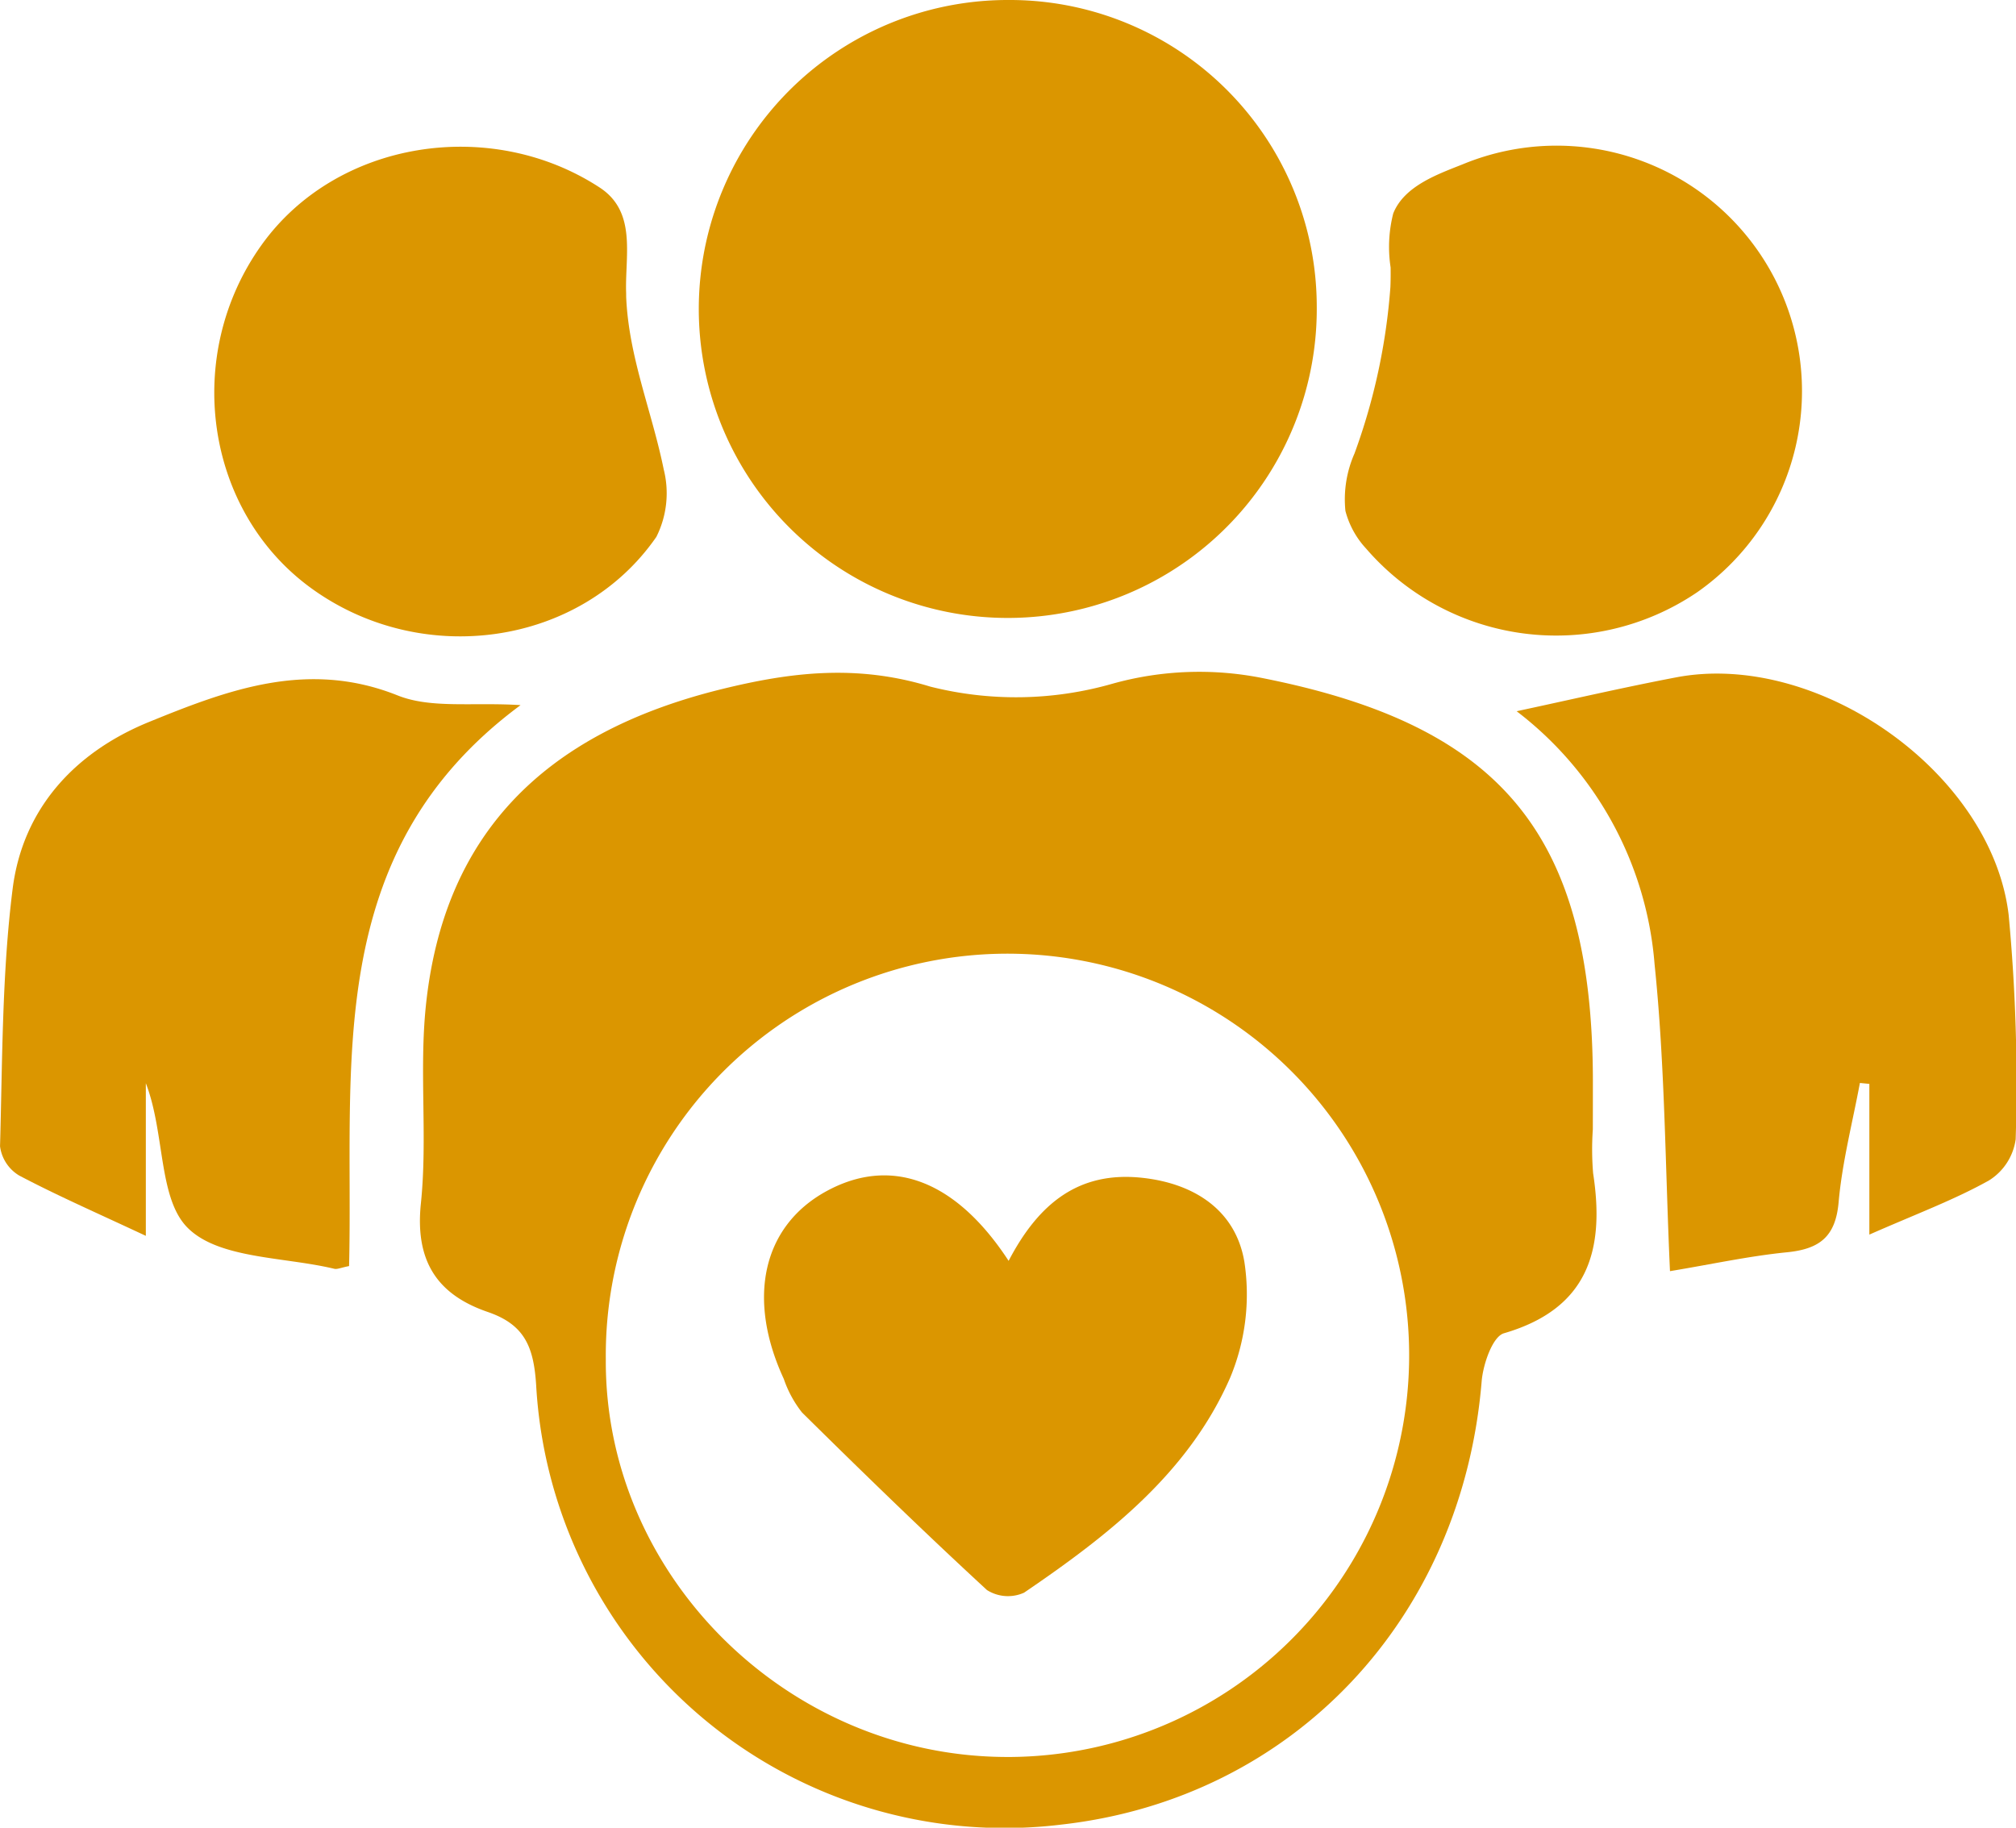
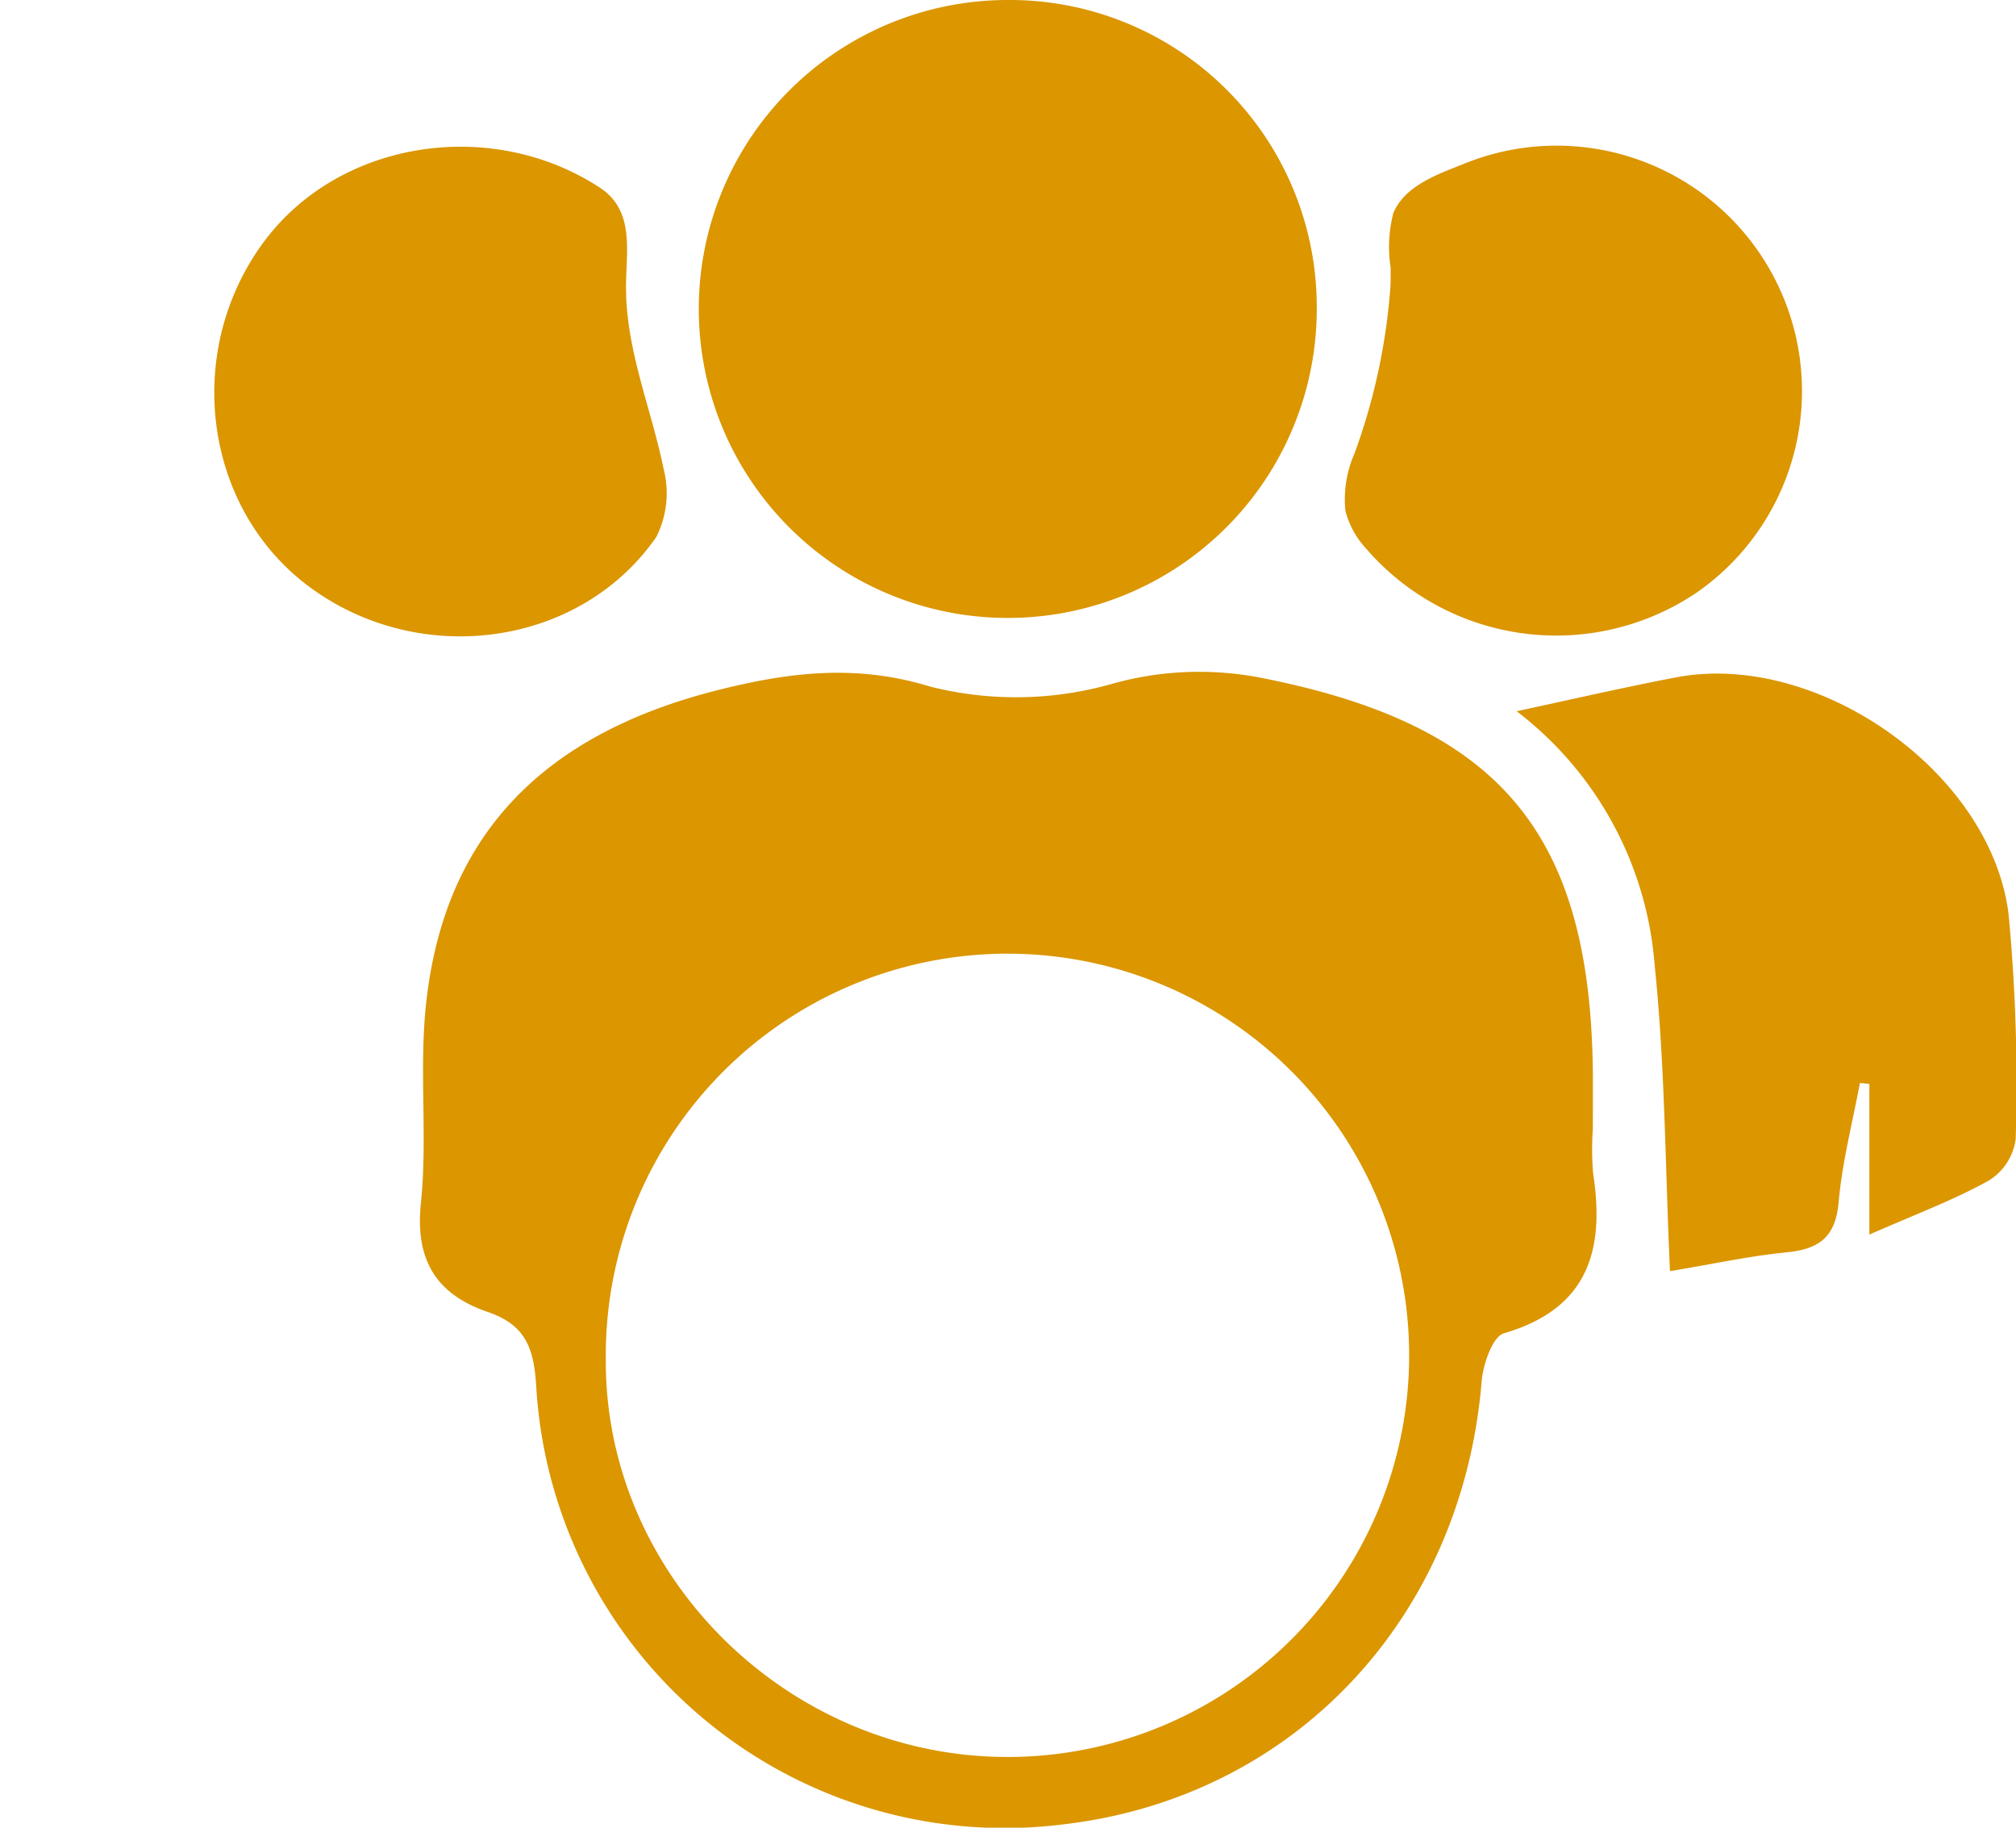
<svg xmlns="http://www.w3.org/2000/svg" id="CustomersIcon" width="106.662" height="96.704" viewBox="0 0 106.662 96.704">
  <path id="Path_1370" data-name="Path 1370" d="M183.644,616.6a15.235,15.235,0,0,0,.016,2.324c.624,4.059-.253,7.162-4.72,8.463-.6.175-1.1,1.631-1.177,2.532-1.034,12.582-9.985,22.077-22.216,23.461a24.822,24.822,0,0,1-27.809-23.25c-.129-2.028-.611-3.2-2.553-3.868-2.684-.919-3.862-2.694-3.546-5.741.358-3.457-.094-7,.263-10.453.923-8.942,6.106-14.409,15.632-16.758,3.646-.9,7.158-1.335,11.051-.14a18.529,18.529,0,0,0,9.645-.152,17.063,17.063,0,0,1,7.927-.3c12.688,2.512,17.459,8.307,17.49,21.264Q183.647,615.29,183.644,616.6Zm-31.065,33.206a21.252,21.252,0,1,0-21.156-21.046C131.354,640.167,140.99,649.753,152.578,649.805Z" transform="translate(-99.371 -556.842)" fill="#db9600" />
  <path id="Path_1371" data-name="Path 1371" d="M179.622,547.568a16.348,16.348,0,1,1-16.285-16.22A16.239,16.239,0,0,1,179.622,547.568Z" transform="translate(-109.955 -531.348)" fill="#db9600" />
-   <path id="Path_1372" data-name="Path 1372" d="M110.979,594.431c-10.577,7.825-8.817,19.116-9.073,29.68-.433.084-.625.182-.785.143-2.668-.641-6.123-.517-7.768-2.18-1.548-1.565-1.186-5.019-2.2-7.638v8.076c-2.595-1.216-4.69-2.13-6.705-3.194a2.118,2.118,0,0,1-1.009-1.545c.128-4.547.1-9.125.667-13.625.537-4.243,3.29-7.225,7.21-8.824,4.2-1.713,8.414-3.3,13.155-1.408C106.247,594.627,108.452,594.269,110.979,594.431Z" transform="translate(-83.437 -557.122)" fill="#db9600" />
  <path id="Path_1373" data-name="Path 1373" d="M239.893,622.241v-7.975l-.5-.048c-.391,2.1-.938,4.191-1.126,6.312-.162,1.833-1.015,2.472-2.722,2.645-2.014.2-4.006.637-6.2,1-.253-5.5-.261-10.892-.814-16.227a18.706,18.706,0,0,0-7.3-13.4c2.772-.592,5.594-1.248,8.438-1.791,7.478-1.428,16.684,5.013,17.593,12.556a95.65,95.65,0,0,1,.373,11.883,3.061,3.061,0,0,1-1.414,2.18C244.389,620.4,242.4,621.138,239.893,622.241Z" transform="translate(-140.99 -556.917)" fill="#db9600" />
  <path id="Path_1374" data-name="Path 1374" d="M208.015,552.076q.02-.519.011-1.039a7.177,7.177,0,0,1,.139-2.855c.579-1.456,2.354-2.074,3.687-2.605a12.986,12.986,0,0,1,12.4,22.643,13.287,13.287,0,0,1-17.524-2.308,4.657,4.657,0,0,1-1.093-1.992,6.014,6.014,0,0,1,.48-3.036A32.5,32.5,0,0,0,208.015,552.076Z" transform="translate(-134.452 -536.888)" fill="#db9600" />
  <path id="Path_1375" data-name="Path 1375" d="M124.7,552.614c.13,3.185,1.357,6.049,1.986,9.136a5.151,5.151,0,0,1-.388,3.574c-4.014,5.8-12.433,6.969-18.283,2.7-5.6-4.083-6.781-12.3-2.612-18.135,3.964-5.549,12.113-6.821,17.892-3.051,1.944,1.268,1.361,3.511,1.4,5.466C124.7,552.409,124.7,552.512,124.7,552.614Z" transform="translate(-91.571 -536.918)" fill="#db9600" />
-   <path id="Path_1376" data-name="Path 1376" d="M165.8,642.667c1.6-3.069,3.737-4.756,7.069-4.394,2.785.3,4.957,1.74,5.406,4.458a11.439,11.439,0,0,1-.758,6.127c-2.208,5.048-6.467,8.349-10.9,11.366a2.073,2.073,0,0,1-1.964-.14c-3.323-3.064-6.565-6.216-9.782-9.392a5.957,5.957,0,0,1-.965-1.776c-1.974-4.264-1.116-8.071,2.222-9.917C159.533,637.12,162.973,638.339,165.8,642.667Z" transform="translate(-112.436 -575.954)" fill="#db9600" />
</svg>